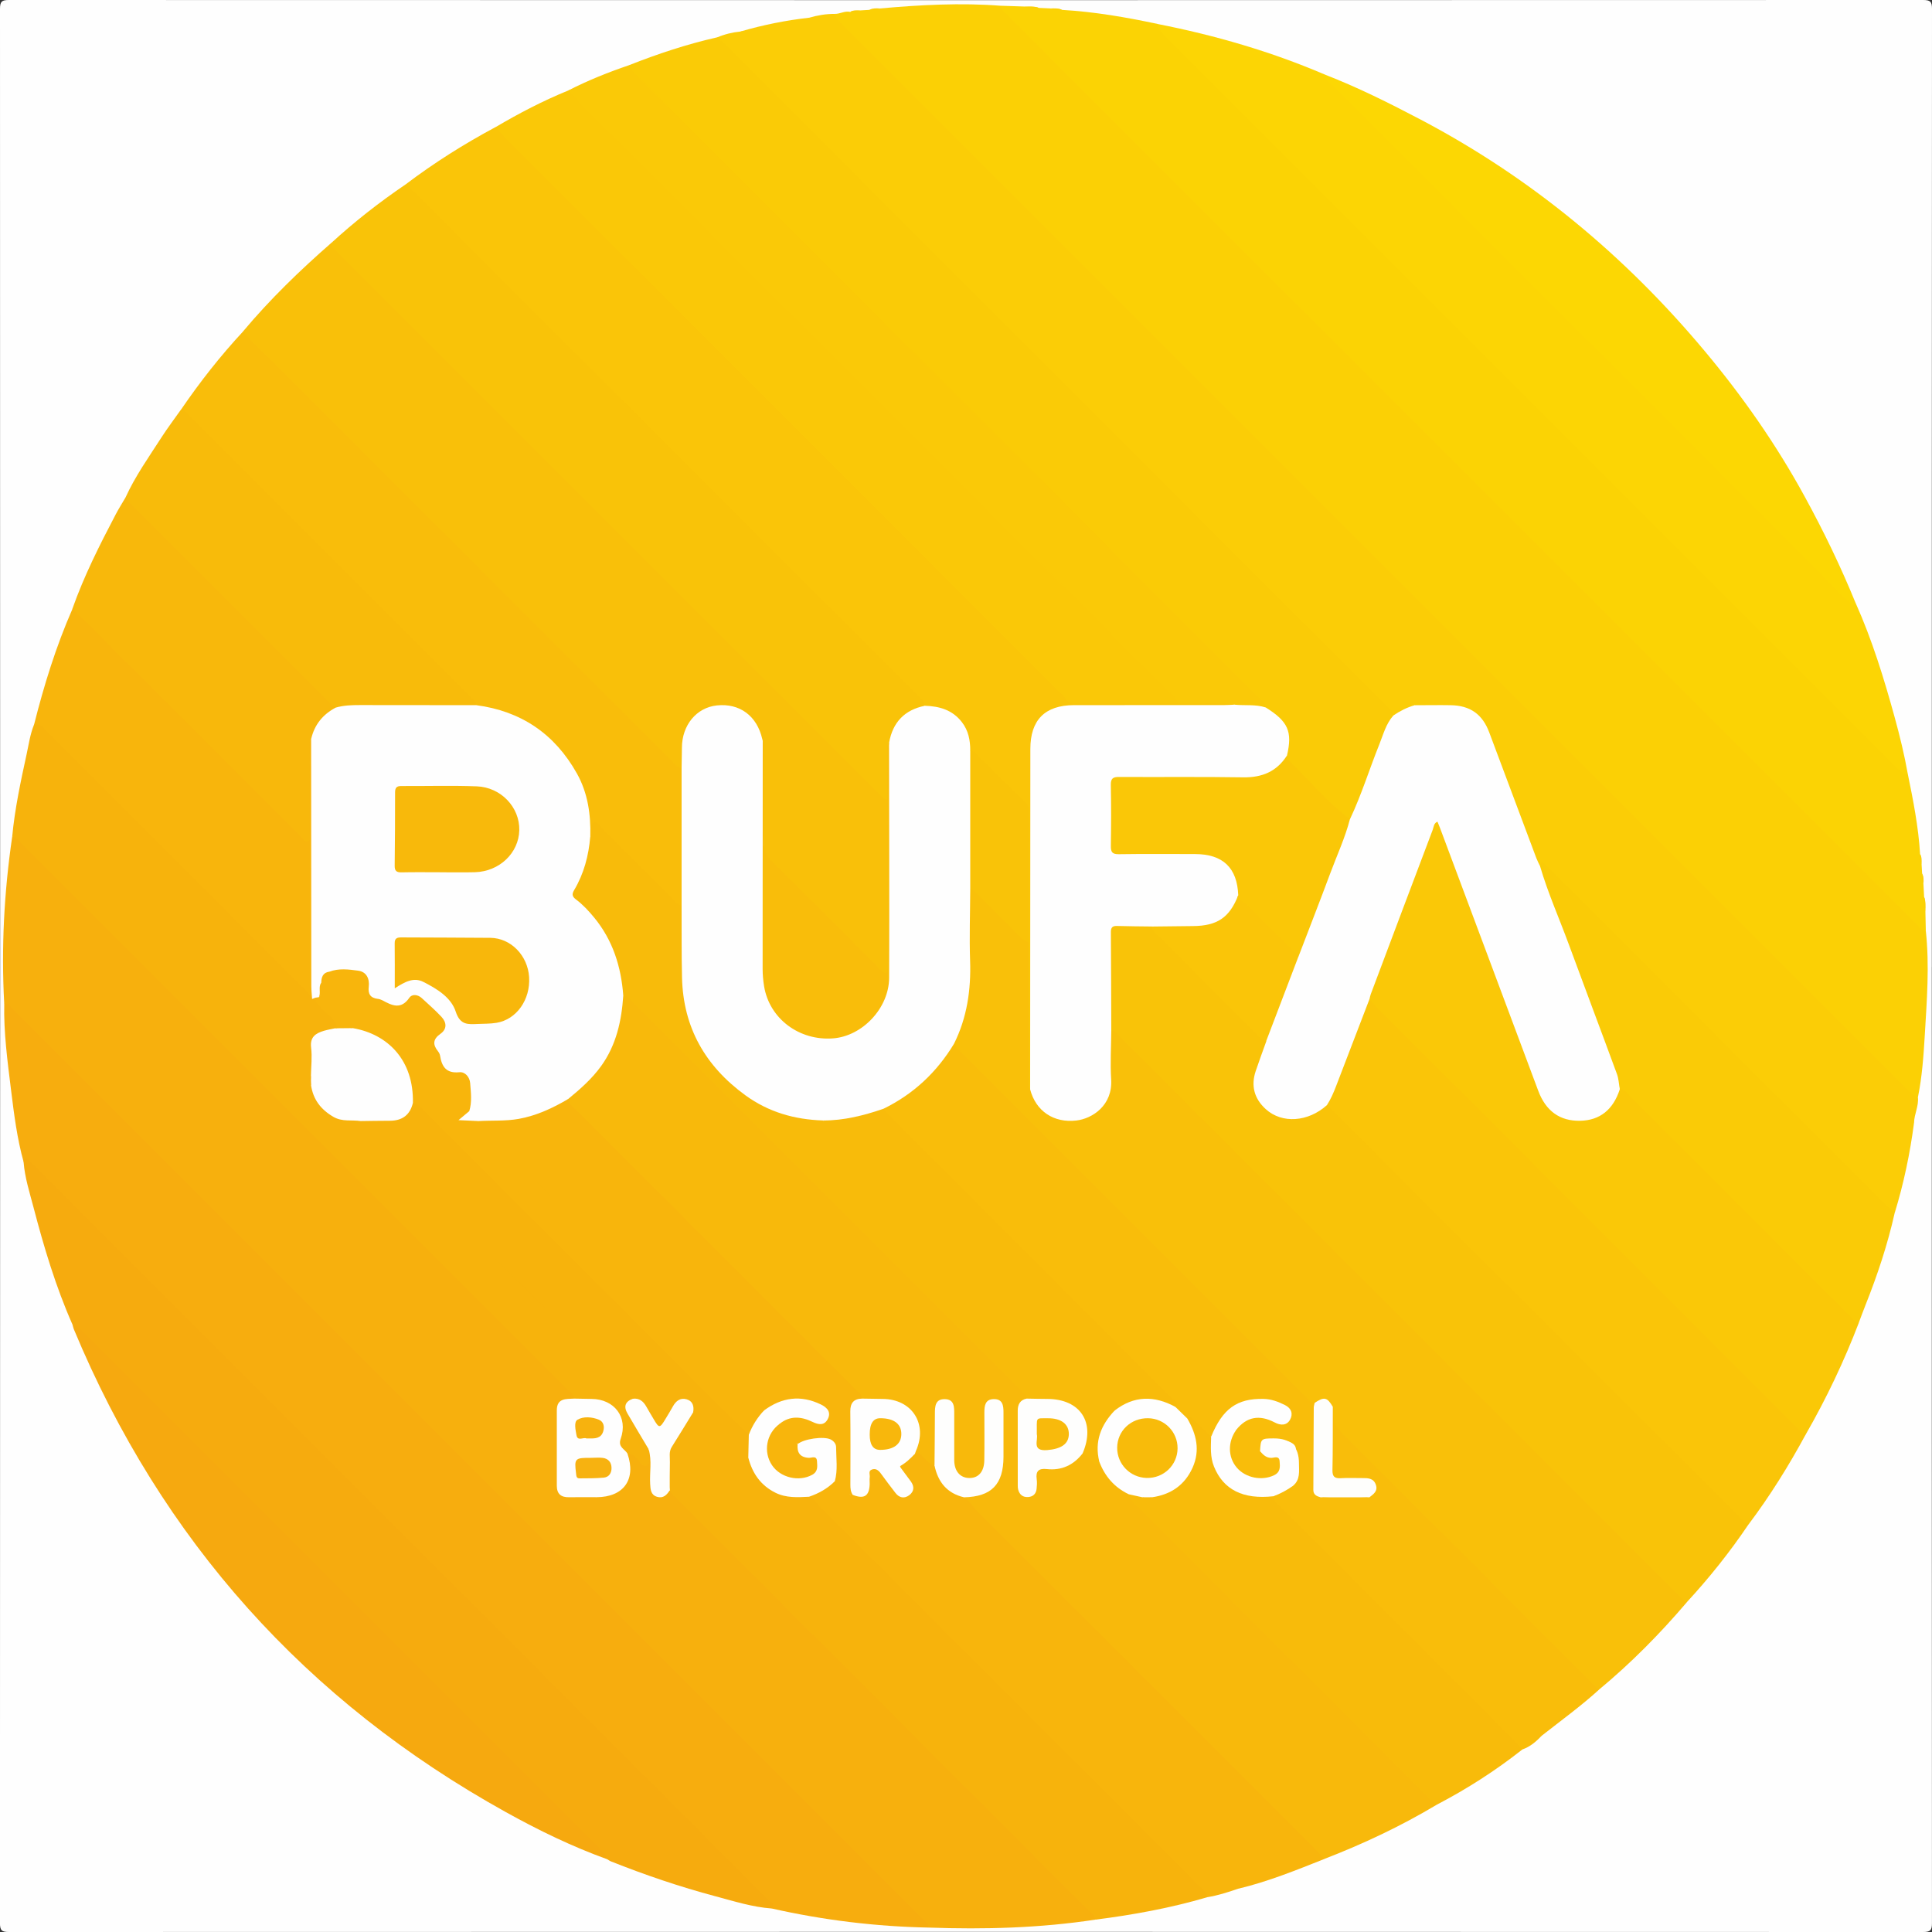
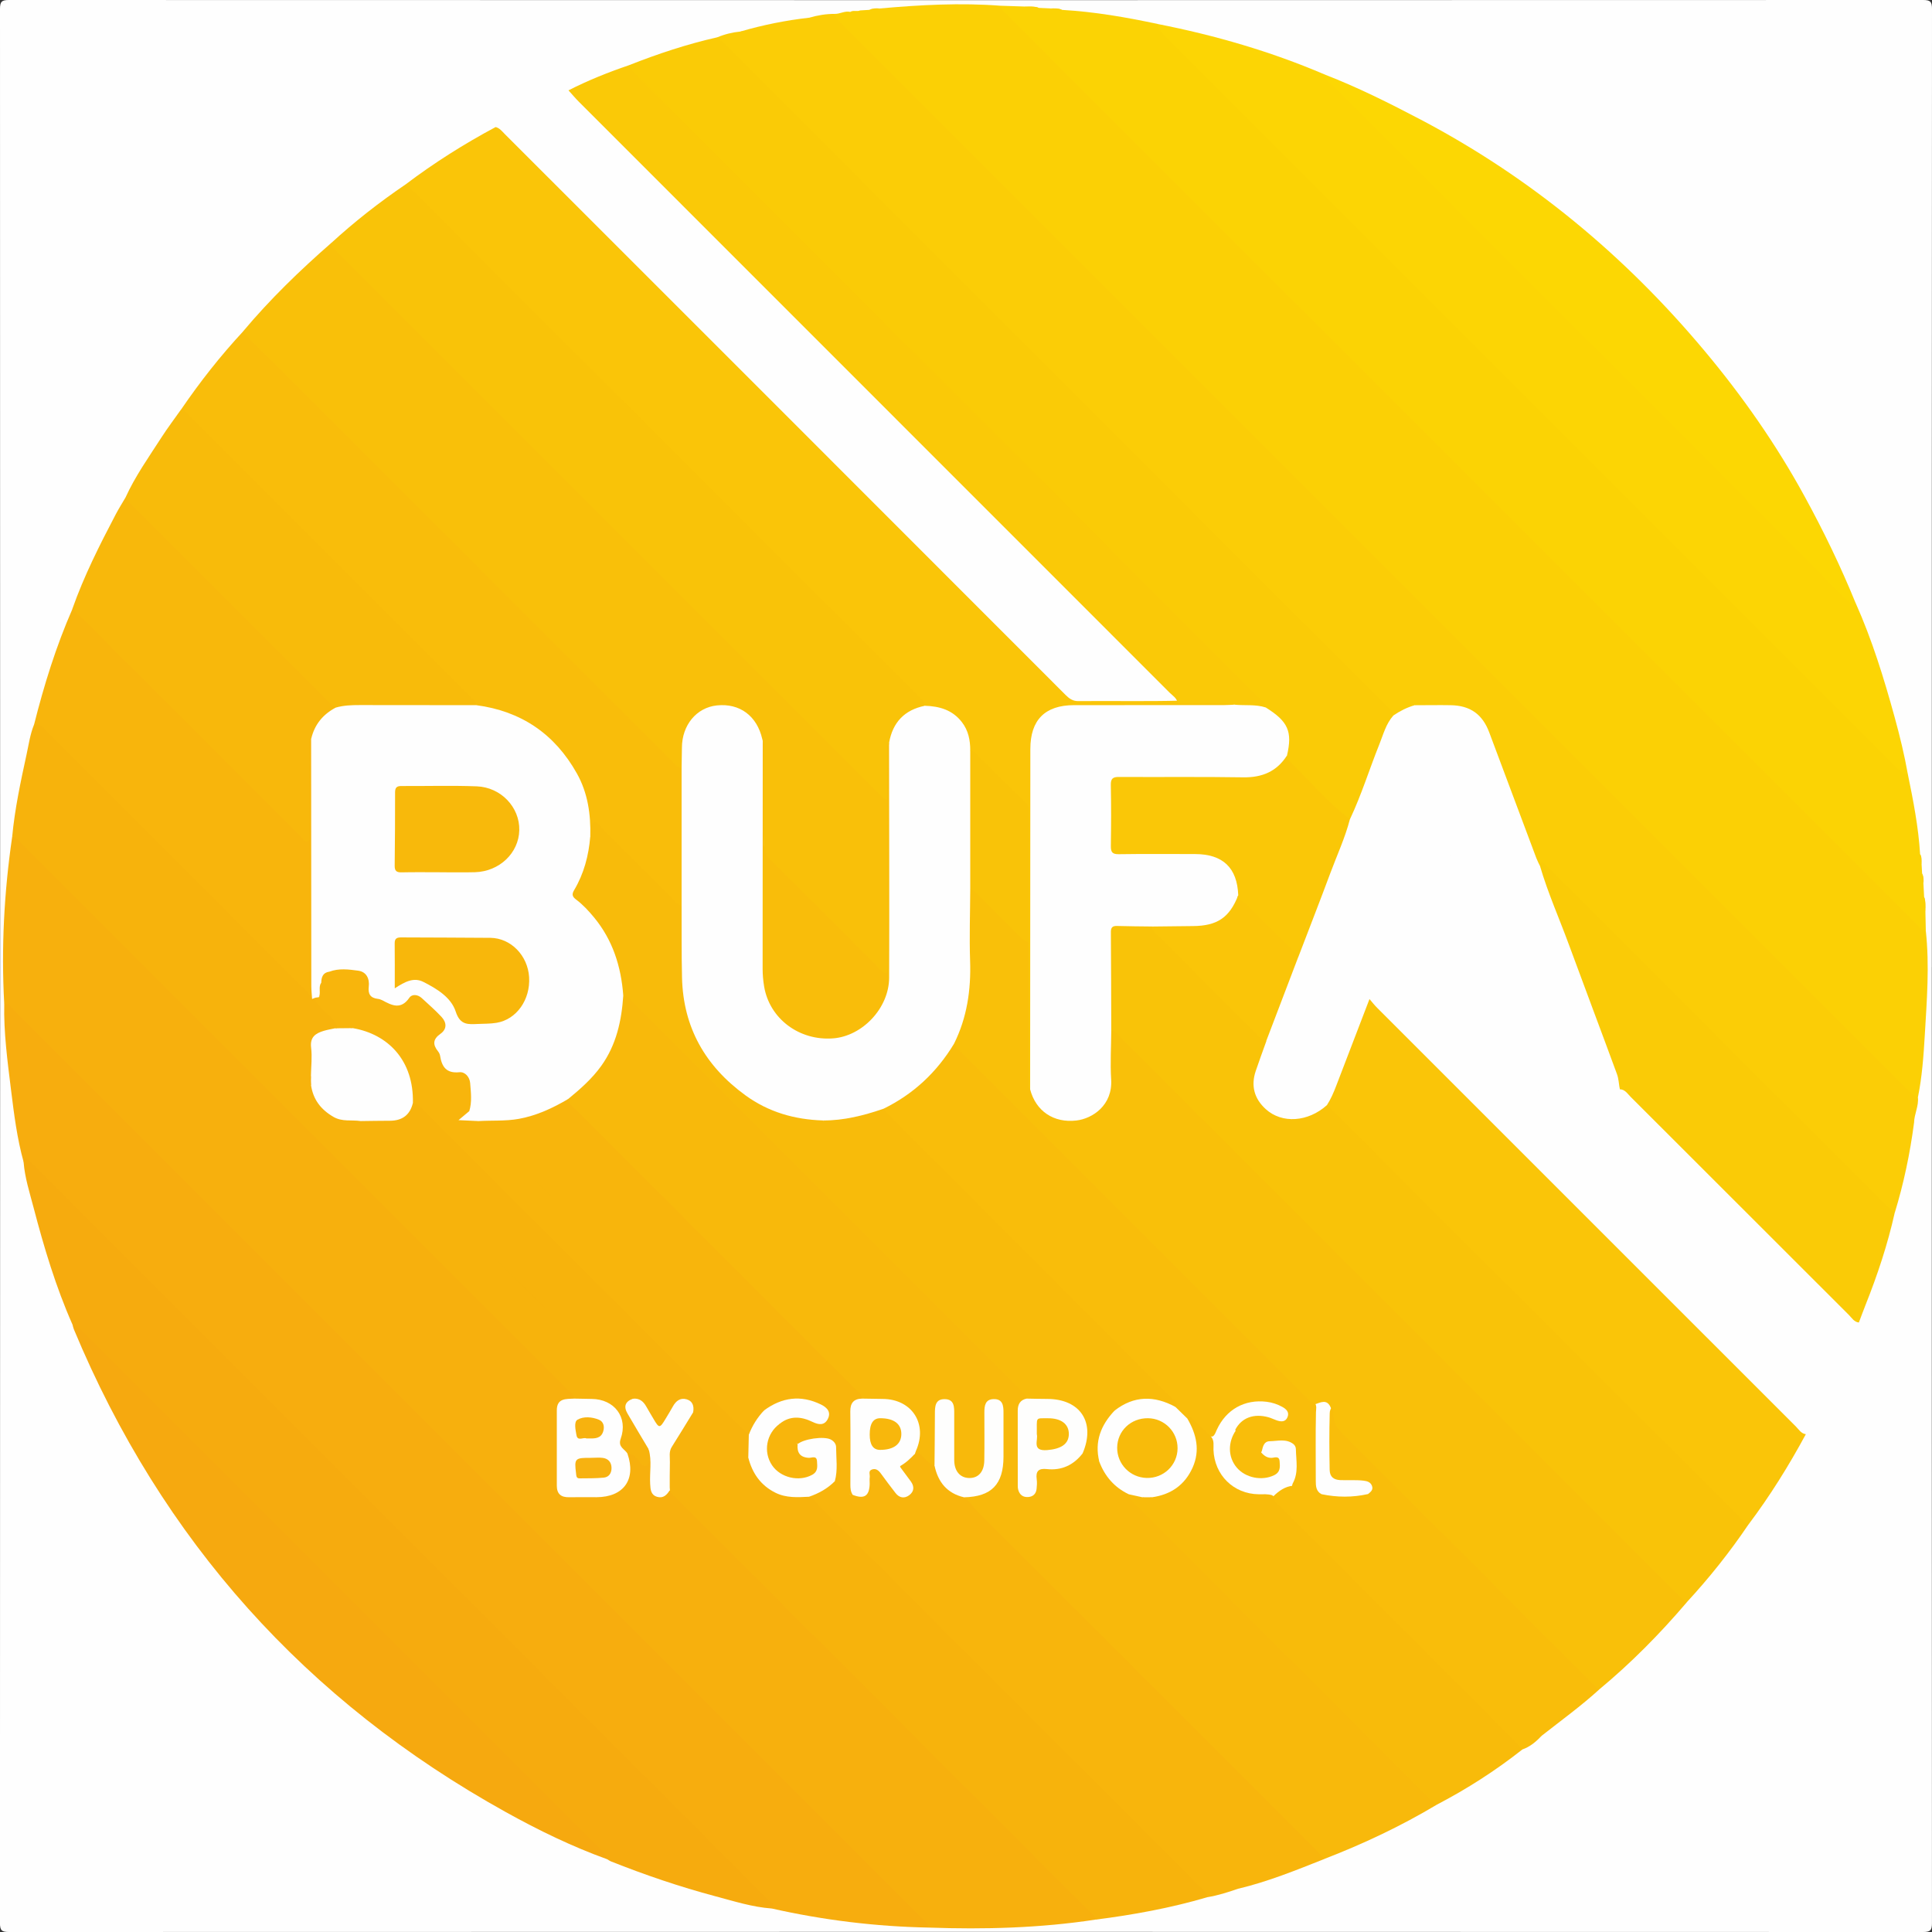
<svg xmlns="http://www.w3.org/2000/svg" id="a" data-name="Capa 1" viewBox="0 0 546.72 546.72">
  <rect x="0" y="0" width="546.72" height="546.72" fill="#333333" stroke="none" />
  <g id="b" data-name="Fondo">
    <g>
      <path d="m546.66,273.64c0,90.18,0,180.36.05,270.53,0,2.08-.47,2.55-2.55,2.55-180.54-.06-361.08-.06-541.62,0-2.08,0-2.55-.47-2.55-2.55C.06,363.63.06,183.09,0,2.55,0,.47.47,0,2.55,0c180.54.06,361.08.06,541.62,0,2.08,0,2.55.47,2.55,2.55-.06,90.36-.05,180.73-.05,271.09Z" fill="#fefefe" stroke-width="0" />
      <path d="m544.97,263.38c1.07,9.86.29,19.71-.29,29.54-.35,5.88-.76,11.77-1.94,17.57-1.18.42-1.91-.38-2.68-1.01-.78-.65-1.46-1.41-2.18-2.13C438.29,207.77,338.7,108.19,239.14,8.58c-1.29-1.29-3.29-2.27-2.93-4.65,1.5.04,2.86-.93,4.4-.56.86-.57,1.9,0,2.78-.42.88-.05,1.77-.11,2.65-.16.92-.48,1.96.01,2.89-.39,11.45-1.02,22.91-1.66,34.4-.76,1.11,1.11,2.23,2.21,3.33,3.32,85.47,85.47,170.94,170.95,256.42,256.41.65.65,1.27,1.34,1.88,2.03Z" fill="#fbd005" stroke-width="0" />
      <path d="m1.19,283.89c-.86-15.78-.02-31.49,2.26-47.12.65-.57,1.21-.18,1.74.19.69.47,1.24,1.1,1.83,1.69,51.13,51.13,102.26,102.25,153.38,153.38.65.65,1.36,1.26,1.87,2.04.55.83.9,1.68-.31,2.31-3.3,1.03-3.65,1.44-3.67,4.84-.03,5.9-.06,11.8.01,17.7.04,3.29.64,3.83,3.93,3.88,2.49.03,4.98.07,7.47-.01,5.69-.19,8.66-3.95,7.64-9.59-.08-.45-.17-.91-.13-1.37.81-1.43,1.77-.75,2.72-.19.92.54,1.39,1.69,2.57,1.91.85-1-.17-2.68,1.31-3.38,1.23.65.99,1.86,1.03,2.9.08,2.01,0,4.02.04,6.03.08,3.52.89,4.04,4.15,2.71,1.34-.22,1.98.84,2.73,1.59,38.9,38.88,77.79,77.76,116.65,116.68.82.82,2.3,1.48,1.54,3.15-15.63,2.37-31.35,2.8-47.12,2.24-1.13-.81-2.05-1.86-3.03-2.84C174.22,457.06,88.65,371.48,3.07,285.92c-.65-.65-1.27-1.34-1.89-2.03Z" fill="#f7b00d" stroke-width="0" />
      <path d="m406.56,510.71c-10.13,6.06-20.78,11.07-31.77,15.33-1.19-.39-2.01-1.27-2.87-2.12-31.94-31.94-63.88-63.88-95.82-95.82-1.05-1.05-1.99-2.18-2.91-3.34-.53-.66-.81-1.29.28-1.7.71-.25,1.46-.23,2.19-.36,4.1-.71,7.22-4.04,7.37-8.17.18-4.89.09-9.79.03-14.68-.01-1.17.03-2.68-1.62-2.73-1.65-.05-2.1,1.39-2.17,2.71-.27,4.61.05,9.23-.16,13.84-.17,3.73-2.73,5.76-6.04,4.97-2.11-.51-3.62-2.47-3.76-5.23-.18-3.6-.04-7.2-.07-10.8,0-1.02.06-2.04-.08-3.04-.16-1.2-.33-2.6-1.96-2.51-1.53.09-1.79,1.41-1.85,2.66-.12,2.68,0,5.35-.06,8.03-.05,2.12.24,4.25-.27,6.34-.83,1.56-1.88.67-2.65.06-1.26-.98-2.51-1.98-3.7-3.05-.2-.86.2-1.61.45-2.39,1.93-5.93-1.95-11.6-8.24-12.07-2.18-.16-4.4.25-6.56-.33-1.54-1.18-2.71-2.74-4.08-4.11-25.8-25.76-51.58-51.55-77.34-77.35-1.13-1.13-2.74-2.05-2.42-4.08,1.86-2.79,4.86-4.4,7-6.96,4.27-5.11,6.91-10.79,7.67-17.4.18-1.54.35-3.11.9-4.59.91-.96,1.67-.29,2.41.26.67.5,1.22,1.13,1.81,1.71,36.04,36.04,72.09,72.07,108.09,108.15,1.16,1.16,3.41,2.08,2.04,4.5-1.29,1.2-1.83,2.69-1.83,4.45,0,5.88-.01,11.77.01,17.65,0,.46.02.92.11,1.37.24,1.22.62,2.51,2.08,2.52,1.65.02,1.65-1.42,1.76-2.61.07-.73.05-1.47.09-2.2.1-1.68,1.02-2.63,2.65-2.51,4.13.31,7.53-1.24,10.55-3.88,1.27-.51,2.09.29,2.89,1.05.75.72,1.48,1.39,2.64,1.15.18.06.4.13.46.29,1.57,3.94,4.56,6.61,7.98,8.9.88,1.54,2.1,2.79,3.34,4.04,27.03,27.01,54.05,54.03,81.06,81.07.9.9,2.04,1.62,2.4,2.96Z" fill="#f8b90b" stroke-width="0" />
      <path d="m544.97,263.38c-1.28-.04-1.88-1.09-2.64-1.85C456.65,175.86,370.97,90.19,285.31,4.5c-.82-.82-1.98-1.46-1.97-2.87,2.23.07,4.46.15,6.69.22,1.28.43,2.67-.18,3.94.38,1.09.05,2.17.1,3.26.15,1.07.46,2.28-.18,3.33.42,9.16.52,18.17,2.09,27.13,4,1.45,1.8,3.08,3.43,4.71,5.06,67.61,67.6,135.21,135.2,202.81,202.81,1.5,1.5,3.02,2.98,4.66,4.34,1.54,7.51,3.02,15.02,3.48,22.69.57.86,0,1.9.42,2.78.05.9.1,1.8.15,2.7.51.89.02,1.92.37,2.83.07,1.26.13,2.52.2,3.78.53,1.29-.02,2.68.36,3.98.04,1.86.08,3.72.12,5.58Z" fill="#fbd304" stroke-width="0" />
      <path d="m1.19,283.89c1.18.02,1.75.96,2.45,1.66,85.84,85.82,171.67,171.65,257.49,257.49.7.7,1.65,1.26,1.7,2.43-15-.29-29.81-2.1-44.44-5.4-.45-1.28-1.5-2.08-2.4-2.99-68.71-68.73-137.44-137.45-206.16-206.16-.89-.89-1.65-2.06-3.14-2.06-1.85-6.65-2.71-13.49-3.55-20.3-1.01-8.18-2.12-16.38-1.94-24.66Z" fill="#f7ad0e" stroke-width="0" />
      <path d="m477.25,453.51c-7.54,8.84-15.68,17.08-24.62,24.51-1.73.34-2.42-1.12-3.34-2.04-14.57-14.51-29.09-29.07-43.64-43.6-9.07-9.06-18.06-18.19-27.25-27.13-1.02-.99-1.5-2.02-1.49-3.4,0-1.19.14-2.4-.34-3.55-1.08-2.53-2.88-1.41-4.55-.88-1.94,0-2.85-1.57-3.99-2.71-30.12-30.08-60.21-60.18-90.31-90.28-2.15-2.15-4.32-4.3-6.46-6.47-.91-.92-1.87-1.84-1.66-3.33,3.78-8.28,4.35-17.02,4.1-25.95-.15-5.42-.38-10.86.22-16.28,1.3-2.02,2.39-.51,3.28.34,3.66,3.49,7.23,7.07,10.73,10.71,1.31,1.36,3.29,2.14,3.83,4.21.26,11.96.04,23.92.13,35.87,0,1.37-.15,2.76.25,4.11,1.02,4.46,3.77,7.38,8.16,8.44,4.23,1.02,8-.04,11.05-3.34,1.74-1.89,2.24-4.13,2.3-6.6.11-4.68-.36-9.38.28-14.05.68-1.18,1.53-.74,2.32-.18.91.64,1.64,1.49,2.42,2.27,52.03,52.03,104.06,104.06,156.08,156.1.96.96,2.17,1.76,2.5,3.23Z" fill="#f9c009" stroke-width="0" />
      <path d="m68.8,93.76c7.59-9.05,16.05-17.24,24.93-25,1.37.97,2.37,2.31,3.54,3.48,50.09,50.07,100.17,100.14,150.23,150.24,1.42,1.42,3.18,2.53,4.23,4.34.26.91.21,1.83.21,2.75,0,14.12.02,28.25-.02,42.37,0,1.32.52,3.09-1.04,3.72-1.52.62-2.46-.94-3.4-1.88-10.16-10.07-20.18-20.29-30.42-30.28-1.35-1.32-1.56-2.83-1.55-4.53,0-8.49.01-16.99,0-25.48,0-1.2.11-2.4-.28-3.57-1.93-6.91-5.4-9.81-11.51-9.58-5.42.21-9.68,4.42-9.99,9.85-.13,2.28.31,4.59-.35,6.84-.8,1.09-1.61.51-2.37-.03-.82-.6-1.49-1.37-2.21-2.09-39.22-39.22-78.45-78.44-117.65-117.68-.98-.98-2.5-1.71-2.33-3.5Z" fill="#f9c009" stroke-width="0" />
      <path d="m209.57,8.91c6.36-1.86,12.84-3.16,19.43-3.9,1.31.9,2.24,2.18,3.34,3.29,102.48,102.45,204.94,204.93,307.42,307.38.65.65,1.27,1.34,1.88,2.03-1.13,8.67-2.92,17.2-5.48,25.56-1.88-.15-2.81-1.66-3.96-2.81-31.04-31.01-62.06-62.04-93.09-93.06-1.09-1.09-2.03-2.46-3.87-2.29-2.67-4.57-4-9.69-5.88-14.57-2.92-7.57-5.57-15.25-8.55-22.8-2.07-5.25-5.19-7.29-10.78-7.4-3.13-.06-6.27.35-9.38-.29-3.98-4.97-8.72-9.23-13.21-13.73-57.51-57.54-115.05-115.07-172.57-172.6-1.69-1.69-3.4-3.37-5.31-4.82Z" fill="#fbcd06" stroke-width="0" />
      <path d="m178.02,18.44c8.12-3.2,16.38-5.95,24.9-7.87,1.7-.25,2.38,1.2,3.3,2.11,17.07,17.02,34.11,34.07,51.15,51.12,44.87,44.87,89.73,89.73,134.58,134.61,1.19,1.19,2.9,2.15,2.63,4.28-4.1,7.97-6.59,16.58-9.94,24.85-.62,1.53-.97,3.19-2.37,4.29-1.62.38-2.61-.74-3.56-1.66-4.64-4.47-9.16-9.06-13.69-13.64-.72-.73-1.31-1.55-1.36-2.64,1.69-6-.96-10.12-5.79-13.28-.78-1.62-2.13-2.77-3.36-4.01-57.9-57.9-115.8-115.8-173.68-173.73-1.24-1.24-3.1-2.2-2.81-4.45Z" fill="#facb06" stroke-width="0" />
      <path d="m291.51,308.28c-.69-.9-.39-1.95-.4-2.94-.03-12.88-.04-25.77-.05-38.65-.89-1.31-.75-2.81-.75-4.28,0-10.22-.05-20.43.03-30.65.02-2.28-.59-4-2.29-5.6-4.63-4.35-8.95-9.01-13.57-13.36-.52-.59-.59-1.32-.71-2.05-.97-5.98-3.53-8.73-9.39-10.12-.81-.19-1.64-.27-2.41-.6-1.62-1.37-2.95-3.03-4.45-4.53-46.67-46.64-93.32-93.29-139.96-139.96-1.02-1.02-2.34-1.84-2.75-3.38,8.05-6.09,16.55-11.45,25.45-16.21,1.14.3,1.82,1.22,2.6,2,52.89,52.9,105.81,105.77,158.67,158.7,1.03,1.03,2.03,1.76,3.57,1.75,9.7-.1,19.39.13,29.09-.14,4.04-.09,8.08-.12,12.11,0,1.1.03,2.7-.44,2.98,1.47-1.29,1.01-2.82.76-4.27.76-13.02.02-26.05.01-39.07.01-1.11,0-2.22-.03-3.32.03-6.15.31-10.06,4.35-10.07,10.51-.02,30.76,0,61.51-.04,92.27,0,1.69.51,3.55-1.01,4.96Z" fill="#fac508" stroke-width="0" />
      <path d="m477.25,453.51c-.81-.75-1.65-1.47-2.43-2.26-52.44-52.44-104.88-104.88-157.34-157.3-.89-.89-1.55-2.13-3.01-2.29-1.06-.89-.96-2.14-.96-3.32-.04-7.54-.06-15.09,0-22.63.03-3.57.68-4.22,4.18-4.3,2.39-.05,4.78-.17,7.16.14.64.13,1.2.42,1.66.9,10.47,10.92,21.35,21.44,32,32.18.39,2.64-1.14,4.79-1.99,7.07-1.61,4.3-1.34,8.15,1.97,11.48,2.91,2.93,8.18,3.59,12.42,1.75,1.45-.63,2.65-1.66,4.07-2.32,1.07-.33,1.73.37,2.42.98.69.61,1.32,1.29,1.97,1.94,37.65,37.65,75.3,75.3,112.94,112.96.9.9,2,1.67,2.44,2.96-5.27,7.81-11.13,15.14-17.52,22.06Z" fill="#f9c308" stroke-width="0" />
      <path d="m6.68,328.86c.12-.73.35-1.37,1.22-.72.59.44,1.08,1,1.6,1.52,69.22,69.22,138.45,138.44,207.63,207.7.66.66,2.43,1.09,1.25,2.71-5.47-.39-10.69-2.07-15.93-3.46-10.07-2.68-19.94-6.04-29.62-9.89-.33-.13-.62-.36-.93-.55-1.58-1.28-2.91-2.83-4.34-4.26-48.59-48.54-97.1-97.15-145.72-145.67-.46-.45-.92-.9-1.33-1.41-4.73-10.7-8.07-21.86-11.02-33.15-1.11-4.23-2.47-8.42-2.81-12.82Z" fill="#f6ab0e" stroke-width="0" />
      <path d="m539.87,219.03c-1.31.17-2-.76-2.78-1.54-69.3-69.3-138.59-138.59-207.89-207.89-.78-.78-1.69-1.49-1.51-2.79,16.19,3.19,31.95,7.76,47.14,14.26,1.08,1.53,2.63,2.56,3.93,3.86,47.59,47.63,95.19,95.23,142.82,142.81,1.07,1.07,1.82,2.59,3.53,2.9,4.66,10.42,8.01,21.3,11.03,32.28,1.46,5.31,2.77,10.67,3.73,16.1Z" fill="#fcd504" stroke-width="0" />
      <path d="m114.8,52.16c.76.67,1.56,1.29,2.27,2,47.5,47.49,94.99,94.98,142.47,142.49.88.88,2.15,1.55,2.17,3.07-.23.56-.69.85-1.23,1.01-5.09,1.52-7.46,5.26-8.37,10.2-.37,4-.05,7.99-.17,11.99-.04,1.15.22,2.4-.8,3.32-1.17-.02-1.74-.96-2.44-1.66-51.12-51.11-102.24-102.23-153.35-153.35-.7-.7-1.62-1.29-1.62-2.46,6.61-6.06,13.66-11.57,21.07-16.6Z" fill="#f9c308" stroke-width="0" />
      <path d="m377.17,398.09c.09.16.29.34.27.47-.91,4.53,2.22,6.92,4.93,9.62,22.54,22.49,45.03,45.01,67.55,67.51.84.84,1.55,1.85,2.71,2.33-5.19,4.74-10.88,8.85-16.39,13.19-1.35.21-1.97-.86-2.71-1.61-22.03-22-44.04-44.01-66.03-66.03-1.01-1.01-2.39-1.93-1.7-3.75,1.74-3.11.97-6.46.91-9.74,0-.55-.28-1.11-.72-1.45-2.05-1.57-4.42-.83-6.67-.79-1.65.03-1.92,1.47-2.24,2.74-.32.85-.98,1.25-1.67.63-2.2-1.97-4.83-3.58-5.86-6.6,1.76-3.4,5.22-4.7,9.4-3.55.8.22,1.54.61,2.33.88,1.23.42,2.47.51,3.06-.91.58-1.4-.33-2.27-1.45-2.89-1.38-.77-2.87-1.26-4.44-1.46-6.23-.77-11.48,2.17-14.12,7.92-.31.67-.49,1.4-1.12,1.87-1.73.35-2.53-1.05-3.6-1.93-1.23-1-2.02-2.58-3.8-2.86-1.28-1-2.69-1.88-3.43-3.43-.21-1.64-1.56-2.46-2.58-3.47-25.69-25.72-51.39-51.41-77.08-77.12-1.15-1.15-2.59-2.15-2.84-3.96.38-1.23,1.55-1.5,2.5-2.02,6.34-3.52,11.56-8.23,15.46-14.36.53-.83.85-1.91,2.12-1.94.58.71,1.11,1.46,1.76,2.11,32.55,32.57,65.11,65.13,97.68,97.68.76.76,1.36,1.81,2.65,1.83.65.82.36,1.76.34,2.66-.14,6.45-.04,12.9-.05,19.35,0,1.49.05,3,1.63,3.82,4.39.92,8.78.95,13.16-.04.72-.59,1.52-1.16,1.13-2.27-.39-1.12-1.39-1.4-2.42-1.52-2.19-.26-4.4-.06-6.6-.16-1.86-.09-2.93-.95-2.97-2.87-.11-5.32-.13-10.64.01-15.96.02-.73.16-1.47.89-1.91Z" fill="#f9bd0a" stroke-width="0" />
-       <path d="m526.04,374.25c-4.18,10.92-9.19,21.45-15.01,31.6-.53.47-1.03.22-1.5-.08-.7-.46-1.26-1.08-1.85-1.66-39.43-39.43-78.87-78.86-118.29-118.3-.96-.96-2.15-1.8-2.3-3.35,1.37-5.97,4.04-11.48,6.09-17.21,3.53-9.82,7.39-19.52,11.03-29.3.5-1.34.7-3.42,2.3-3.49,1.75-.08,1.8,2.06,2.29,3.37,8.95,24.17,18.12,48.26,27.11,72.41,2.6,6.97,8.89,9.89,15.52,7.28,2.55-1,4.31-2.78,5.47-5.21.35-.74.45-1.62,1.15-2.17,1.68-.71,2.57.56,3.52,1.5,4.08,4.01,8.1,8.07,12.14,12.12,16.83,16.82,33.65,33.65,50.48,50.47.65.65,1.3,1.31,1.84,2.06Z" fill="#fac807" stroke-width="0" />
-       <path d="m333.23,199.04c-9.51.01-19.02,0-28.53.05-1.27,0-2.3-.13-3.07-1.33-.54-.84-1.39-1.47-2.11-2.19-52.3-52.31-104.61-104.61-156.91-156.92-.84-.84-1.57-1.79-2.35-2.69,6.64-3.92,13.46-7.47,20.61-10.38.83-.28,1.13.44,1.55.86,56.13,56.27,112.4,112.41,168.55,168.67,1.04,1.05,3.03,1.76,2.27,3.94Z" fill="#fac807" stroke-width="0" />
+       <path d="m526.04,374.25Z" fill="#fac807" stroke-width="0" />
      <path d="m387.52,282.69c.72.83,1.39,1.71,2.17,2.49,39.5,39.52,79.02,79.03,118.54,118.53.82.82,1.45,1.97,2.79,2.14-4.82,8.92-10.16,17.49-16.26,25.6-1.16-.47-1.87-1.48-2.71-2.32-38.06-38.04-76.11-76.09-114.16-114.14-.78-.78-1.62-1.51-2.42-2.26-.46-1.74.92-2.89,1.44-4.29,2.7-7.34,5.46-14.67,8.25-21.98.52-1.37.54-3.16,2.36-3.76Z" fill="#fac508" stroke-width="0" />
      <path d="m68.8,93.76c.67.76,1.3,1.55,2.01,2.26,39.74,39.76,79.49,79.51,119.26,119.25.82.82,1.45,1.97,2.81,2.09.83.63.93,1.58.93,2.49-.01,11.74.29,23.49-.14,35.22-.38,1.45-1.24,1.72-2.45.93-.85-.55-1.52-1.33-2.24-2.04-6.71-6.69-13.38-13.41-20.03-20-1.67.31.09,3.09-2.25,2.69-.6-.91-.47-1.95-.49-2.95-.24-14.99-11.51-28.97-26.12-32.42-1.7-.4-3.45-.58-5.08-1.25-27.58-27.74-55.3-55.36-82.97-83.01-.33-.33-.62-.69-.82-1.1,5.33-7.81,11.16-15.23,17.6-22.16Z" fill="#f9bd0a" stroke-width="0" />
      <path d="m309.94,543.22c-.14-1.36-1.29-1.98-2.11-2.8-38.65-38.68-77.31-77.33-115.97-116-.84-.84-1.84-1.56-2.33-2.71-.86-4.99-1.77-10.01,1.15-14.66,1.6-2.55,2.66-5.48,5.07-7.49,1.44-.38,2.21.68,3.05,1.49,2.45,2.38,4.88,4.78,7.24,7.25,1.74,1.81,3.53,3.47,6.03,4.16.58.62.82,1.43,1.14,2.19,2.32,5.51,6.42,8.34,12.46,8.24,1.01-.02,2.02-.04,3.03.06.99.08,1.65.68,2.32,1.35,36.03,36.29,72.31,72.35,108.4,108.57,1.06,1.07,2.98,1.86,2.18,4.02-10.37,3.05-20.96,4.98-31.67,6.34Z" fill="#f7b30c" stroke-width="0" />
      <path d="m162.48,395.78c-.05-1.16-1-1.72-1.7-2.42-51.63-51.64-103.26-103.28-154.9-154.9-.7-.7-1.26-1.65-2.43-1.69.74-7.9,2.41-15.64,4.09-23.38.6-2.77.99-5.6,2.06-8.25.86-1.35,1.76-.48,2.55.02,1.01.65,1.79,1.6,2.64,2.45,23.19,23.19,46.39,46.38,69.57,69.59,1.43,1.43,3.16,2.58,4.12,4.44.4.27.91.38,1.21.8,1.08,2.05,2.94,3.42,4.45,5.09.82.91,2.01,1.69,1.4,3.24-.24.36-.57.63-.97.81q-5.62,1.81-5.63,7.81c0,1.55.1,3.11-.19,4.64-.32,1.06-.5,2.12-.07,3.19,1.47,6.08,4.88,8.94,11,9.21.74.03,1.48.03,2.16.35,4.74,4.89,9.61,9.66,14.43,14.48,20.27,20.28,40.55,40.54,60.8,60.84,1.04,1.04,2.69,1.85,2.21,3.82-1.84,1.55-1.66,3.21-.41,5.07,1.38,2.05,2.57,4.23,3.84,6.35.51.85,1.14,1.69.86,2.8-.28,1.59.77,3.95-.58,4.62-1.25.62-2.25-1.71-3.43-2.66-.62-.5-1.24-.77-2.01-.72-2.27-.66-2.96-2.13-2.49-4.42,1.33-6.57-1.71-10.24-8.43-10.37-1.42-.03-2.98.45-4.17-.82Z" fill="#f7b30c" stroke-width="0" />
      <path d="m333.23,199.04c-.11-1.48-1.37-2.14-2.25-3.03-55.71-55.74-111.43-111.46-167.14-167.18-1.04-1.04-1.98-2.17-2.97-3.26,5.53-2.83,11.29-5.13,17.17-7.13.57,1.41,1.65,2.42,2.7,3.46,58.42,58.41,116.83,116.82,175.23,175.25.88.88,2.15,1.54,2.21,3.04-3.03.61-6.03.88-8.87-.79-5.34-.78-10.72-.1-16.08-.37Z" fill="#fac907" stroke-width="0" />
      <path d="m258.91,411.39c1.13-.67,1.67.24,2.27.88.96,1,1.96,1.94,3.27,2.46.73.37.97,1.08,1.23,1.77,1.09,2.91,2.94,5.06,5.93,6.15.52.19,1,.49,1.19,1.07,1.7,1.02,2.6,2.81,3.96,4.17,31.95,31.89,63.86,63.81,95.78,95.73.78.78,1.5,1.62,2.25,2.43-8,3.17-15.97,6.42-24.37,8.42-1.34-1.77-2.89-3.35-4.46-4.92-34.3-34.29-68.6-68.58-102.86-102.9-1.04-1.04-2.68-1.8-2.47-3.72.23-.15.48-.24.75-.27,3.53.16,3.93-.23,4.13-3.8.07-1.24-.33-2.8,1.23-3.37,1.72-.62,2.72.68,3.66,1.84,1.1,1.36,2.08,2.82,3.19,4.18.82,1,1.85,1.76,3.1.94,1.33-.88.78-2.08.16-3.18-.18-.32-.41-.61-.62-.92-2.6-3.71-2-5.27,2.69-6.97Z" fill="#f8b50c" stroke-width="0" />
      <path d="m526.04,374.25c-1.36-.13-1.98-1.28-2.8-2.1-20.61-20.58-41.2-41.18-61.8-61.76-.89-.88-1.58-2.11-3.08-2.15-2.85-8.06-5.91-16.05-8.91-24.06-4.3-11.47-8.6-22.93-12.88-34.4-.55-1.48-1.7-2.94-.79-4.69.11-.8.43-1.3,1.23-.64.64.52,1.21,1.14,1.79,1.73,31.11,31.11,62.22,62.22,93.34,93.33,1.3,1.3,2.67,2.52,4.01,3.77-1.99,8.9-4.86,17.52-8.23,25.98-.66,1.65-1.26,3.33-1.9,5Z" fill="#facb06" stroke-width="0" />
      <path d="m336,401.42c1.02-1.06,1.44.13,1.95.59,1.63,1.48,3.19,3.03,4.78,4.56.94,1.11.62,2.45.66,3.71.27,7.14,5.69,12.48,12.78,12.57,1.28.02,2.58-.12,3.84.28,1.6,1.12,2.72,2.73,4.08,4.09,21.54,21.5,43.06,43.02,64.56,64.56.92.92,2.36,1.59,2.15,3.29-7.58,5.98-15.67,11.17-24.23,15.63-.77-.65-1.59-1.25-2.3-1.96-27.46-27.44-54.9-54.89-82.35-82.34-1.04-1.04-2.18-2.01-2.48-3.57,1.25-.48,2.44.11,3.65.24,1.02.36,2.05.39,3.08,0,6.12-1.32,10.27-4.65,11.6-11.05.55-2.67,0-5.1-1-7.52-.41-.99-1.23-1.89-.76-3.1Z" fill="#f8bb0a" stroke-width="0" />
      <path d="m20.52,374.82c1.26.43,2.2,1.3,3.12,2.22,48.66,48.68,97.33,97.34,146.01,146.01.92.92,1.78,1.87,2.26,3.11-9.99-3.59-19.51-8.23-28.77-13.37-56.57-31.39-97.37-76.9-122.25-136.65-.17-.42-.25-.87-.37-1.31Z" fill="#f6a90f" stroke-width="0" />
      <path d="m525.11,170.65c-.35.63-.81.7-1.33.22-.61-.57-1.2-1.15-1.78-1.74-48.33-48.33-96.67-96.66-144.98-145.01-.88-.88-2.16-1.54-2.19-3.05,9.4,3.64,18.4,8.15,27.3,12.83,31.12,16.39,57.67,38.44,80.21,65.37,10.75,12.84,20.32,26.53,28.35,41.24,5.35,9.78,10.21,19.81,14.42,30.15Z" fill="#fcd703" stroke-width="0" />
      <path d="m88.34,282.7c-.79-1.78-2.32-2.93-3.64-4.25-23.82-23.82-47.64-47.65-71.47-71.45-.97-.97-1.77-2.5-3.61-1.86,2.82-11.21,6.23-22.22,10.88-32.83,1.86.17,2.83,1.64,3.98,2.79,19.86,19.83,39.7,39.68,59.56,59.52.76.76,1.35,1.75,2.53,2.08.7-.93.37-1.97.38-2.94.03-7.02.01-14.03.02-21.05,0-1.01-.16-2.08.32-3,.72-1.38,1.19-.62,1.57.3.32,1.28.25,2.57.25,3.86,0,21.32,0,42.64,0,63.95,0,1.66.1,3.34-.76,4.86Z" fill="#f8b50c" stroke-width="0" />
      <path d="m51.21,115.92c1.15.08,1.7,1.04,2.4,1.73,26.5,26.48,52.99,52.97,79.47,79.47.7.7,1.64,1.26,1.68,2.43-1.18,1.24-2.73.93-4.17.94-9.39.04-18.79.02-28.18.01-2.12,0-4.24.04-6.34.29-1.53.11-2.59-.76-3.59-1.75-18.57-18.56-37.13-37.12-55.68-55.7-.67-.68-1.65-1.27-1.3-2.52,2.75-6.06,6.61-11.47,10.19-17.04,1.73-2.69,3.67-5.24,5.51-7.86Z" fill="#f8bb0a" stroke-width="0" />
      <path d="m35.51,140.82c.47.57.89,1.17,1.4,1.69,18.72,18.73,37.44,37.46,56.17,56.17.58.58,1.27,1.05,1.91,1.57.01.64-.43.99-.9,1.28-2.35,1.46-3.94,3.5-4.85,6.1-.21.6-.5,1.19-1.18,1.42-.71.9-.41,1.96-.41,2.94-.02,7.85,0,15.7-.03,23.55,0,.87.51,2.11-.47,2.52-.98.41-1.51-.82-2.12-1.43-20.2-20.16-40.37-40.35-60.56-60.52-1.3-1.3-2.66-2.53-4-3.79,3.28-9.3,7.71-18.07,12.28-26.77.85-1.62,1.83-3.16,2.75-4.74Z" fill="#f8b80b" stroke-width="0" />
      <path d="m541.64,317.71c-1.18-.02-1.74-.96-2.44-1.66C436.33,213.2,333.48,110.34,230.62,7.48c-.7-.7-1.63-1.29-1.62-2.47,2.36-.69,4.75-1.09,7.21-1.08.48,1.23,1.33,2.18,2.26,3.11,100.4,100.38,200.79,200.77,301.17,301.17.92.92,1.87,1.79,3.09,2.29.28,2.5-1.04,4.76-1.09,7.22Z" fill="#fbcd06" stroke-width="0" />
      <path d="m394.25,202.5c0-1.17-.88-1.78-1.59-2.48-62.68-62.68-125.35-125.36-188.04-188.03-.52-.52-1.12-.94-1.69-1.41,2.13-.9,4.35-1.44,6.65-1.66,1.66-.22,2.46,1.06,3.41,2.02,27.81,27.8,55.62,55.61,83.43,83.42,33.94,33.94,67.89,67.89,101.82,101.84.95.95,2.28,1.7,2.07,3.38-1.79,1.45-3.71,2.63-6.06,2.93Z" fill="#fbcd06" stroke-width="0" />
      <path d="m240.65,423.04c.73.82,1.42,1.69,2.2,2.46,35.18,35.19,70.36,70.37,105.53,105.56.95.95,2.26,1.73,2.03,3.4-2.88,1-5.78,1.93-8.8,2.42-.06-1.48-1.26-2.2-2.15-3.09-35.7-35.72-71.41-71.44-107.16-107.12-1.07-1.07-1.71-2.66-3.37-3.1-.03-.29.03-.65.27-.72,2.64-.73,4.5-2.77,6.83-4.01,2.26.6,3.59,2.23,4.61,4.2Z" fill="#f8b50c" stroke-width="0" />
      <path d="m430.79,495.08c-.74-.82-1.43-1.67-2.21-2.45-22.03-22.04-44.07-44.08-66.1-66.13-.89-.89-2.1-1.59-2.14-3.09,1.59-1.52,3.31-2.79,5.6-2.98.04.94.77,1.43,1.35,2.01,22.63,22.63,45.26,45.26,67.89,67.89.32.32.71.58,1.06.87-1.55,1.66-3.26,3.11-5.45,3.87Z" fill="#f9bd0a" stroke-width="0" />
      <path d="m544.85,257.8c-.78-1.27-.26-2.65-.36-3.98.48,1.29.46,2.64.36,3.98Z" fill="#fbd005" stroke-width="0" />
      <path d="m293.97,2.24c-1.31-.12-2.69.43-3.94-.38,1.33-.07,2.66-.13,3.94.38Z" fill="#fbd005" stroke-width="0" />
      <path d="m300.56,2.81c-1.11-.13-2.3.38-3.33-.42,1.13-.03,2.27-.12,3.33.42Z" fill="#fbd005" stroke-width="0" />
-       <path d="m243.39,2.94c-.83.75-1.85.33-2.78.42.87-.52,1.82-.47,2.78-.42Z" fill="#fbcd06" stroke-width="0" />
      <path d="m248.94,2.39c-.88.76-1.92.33-2.89.39.92-.48,1.9-.46,2.89-.39Z" fill="#fbcd06" stroke-width="0" />
      <path d="m543.77,244.5c-.75-.83-.33-1.85-.42-2.78.53.87.46,1.82.42,2.78Z" fill="#fbd005" stroke-width="0" />
      <path d="m544.29,250.04c-.7-.87-.3-1.88-.37-2.83.48.9.47,1.86.37,2.83Z" fill="#fbd005" stroke-width="0" />
      <path d="m162.48,395.78c1.65.03,3.29.08,4.94.09,6.45.05,10.38,5.22,8.23,11.26-.88,2.46,1.22,2.89,1.92,4.26,2.5,7.25-1.08,12.27-8.76,12.29-2.59,0-5.17-.04-7.76.01-2.28.05-3.48-.93-3.48-3.26,0-7.11,0-14.22,0-21.33,0-3.49,2.6-3.2,4.9-3.32Z" fill="#fefefe" stroke-width="0" />
      <path d="m183.59,410.16c-2.02-3.4-4.06-6.77-6.04-10.19-1.13-1.95-.63-3.4,1.56-4.16,1.53-1,2.62-.15,3.63.9.84.87,1.35,1.98,1.98,3q1.89,3.03,3.82-.11c.77-1.25,1.38-2.64,2.62-3.53,1.41-1.01,2.99-1.25,4.35-.12,1.14.95,2.03,2.23.62,3.74-2.01,3.26-3.99,6.54-6.04,9.78-.86,1.37-.48,2.85-.52,4.28-.07,2.65-.04,5.31-.05,7.96-.82,1.34-1.84,2.38-3.58,1.86-1.76-.53-1.86-2.03-1.95-3.56-.2-3.28.53-6.59-.41-9.84Z" fill="#fefefd" stroke-width="0" />
      <path d="m88.07,209.05c.94-4.01,3.31-6.9,6.93-8.81,2.24-.65,4.52-.72,6.84-.72,10.98.03,21.96.02,32.93.03,12.73,1.68,22.24,8.17,28.49,19.34,3.09,5.52,3.95,11.59,3.78,17.85.86,1.08.51,2.27.33,3.44-.58,3.76-1.68,7.39-3.47,10.74-.91,1.71-.64,2.75.77,4.03,7.04,6.39,11.06,14.37,12.13,23.83.12,1.02.33,2.02-.42,2.89-.48,7.16-1.95,14-6.26,19.99-2.61,3.63-5.91,6.52-9.32,9.32-2.03,2.62-5.1,3.53-7.96,4.71-5.57,2.3-11.46,2.45-17.38,2.22-1.28.01-2.55.04-3.82-.07-.71-.06-1.59-.08-1.82-.9-.18-.66.5-1.11.92-1.58.36-.41.78-.77,1.08-1.22.99-2.31.64-4.74.42-7.1-.19-2.04-1.75-3.01-3.72-2.98-2.45.03-3.81-1.02-4.14-3.47-.1-.73-.45-1.42-.85-2.04-1.53-2.38-1.74-4.52.61-6.62,1.31-1.17.99-2.68-.06-3.98-.93-1.15-2-2.17-3.08-3.18-2.82-2.65-3.54-2.72-6.55-.35-1.34,1.06-2.58,1.28-4.05.38-.79-.48-1.65-.86-2.55-1.07-2.84-.65-4.57-2.04-4.44-5.31.08-2.09-1.43-3.13-3.44-3.19-2.11-.06-4.24-.25-6.34.22-1.62.45-1.9,1.86-2.27,3.21-.43,1.17,0,2.55-.84,3.63-.41.25-.82.26-1.23.02-.32.13-.65.25-.97.38-.08-1.19-.21-2.38-.22-3.58-.03-23.36-.04-46.72-.05-70.08Z" fill="#fefefe" stroke-width="0" />
      <path d="m176.37,281.67c-.61-8.15-2.97-15.64-8.25-22.04-1.53-1.85-3.15-3.61-5.06-5.05-1.07-.81-1.34-1.43-.59-2.69,2.77-4.66,4.12-9.78,4.56-15.15.1-.15.23-.29.3-.45.5-1.17-.59-3.11.65-3.52,1.33-.44,2.13,1.44,3.07,2.36,6.43,6.35,12.8,12.77,19.21,19.15.76.76,1.35,1.81,2.61,1.9,1.09.91.83,2.19.83,3.35.04,5.91.01,11.81.02,17.72.01,18.71,15.42,36.23,33.99,38.67,1.55.2,3.11.42,4.65.7,1.39.45,2.22,1.61,3.19,2.57,25.51,25.5,51.02,51,76.5,76.52,1.22,1.23,2.74,2.18,3.61,3.76-.47,1.94-2.15,3.11-3.06,4.81-1.6,2.99-1.08,6.19-1.53,9.29-.23,1.48-.89,1.02-1.63.38-1.02-.89-1.76-2.12-3.09-2.64-.37-.94.06-1.8.26-2.68,1.51-6.84-2.47-11.81-9.44-12.02-2.21-.07-4.59.78-6.63-.82-.05-1.16-1-1.72-1.7-2.42-36.67-36.68-73.34-73.36-110.03-110.03-.7-.7-1.27-1.64-2.44-1.66Z" fill="#f8bb0a" stroke-width="0" />
      <path d="m135.32,317.25c3.84-.24,7.7.06,11.54-.64,5.05-.93,9.58-3.05,13.94-5.62.08,1.49,1.32,2.17,2.2,3.05,26.29,26.32,52.6,52.62,78.89,78.94.82.82,1.97,1.45,2.09,2.81-2.24,1.66-2.58,3.97-2.52,6.58.14,6.25-.03,12.5.09,18.75.01.64.06,1.29-.24,1.89-.22.01-.43.02-.65.03-1.47-1.29-2.94-2.58-4.41-3.88-.64-1.98-.16-4.01-.2-6.01-.11-4.91-.76-5.55-5.65-5.46-1.54.03-2.84.64-4.22,1.12-2.7-1.22-4.76-3.08-5.77-5.95,2.02-3.27,5.1-2.06,7.93-1.86.63.04,1.2.45,1.81.67,1.27.46,2.68.85,3.31-.75.62-1.55-.64-2.34-1.83-2.93-4.27-2.12-8.53-1.87-12.73.22-.74.37-1.34.98-2.17,1.17-1.17.02-1.78-.88-2.48-1.58-25.88-25.85-51.74-51.72-77.59-77.6-.77-.77-2.06-1.45-1.32-2.96Z" fill="#f8b50c" stroke-width="0" />
      <path d="m311.07,413.57c-1.39-5.65.47-10.32,4.33-14.39,3.48-5.04,13.63-5.66,17.21-1.06,1.13,1.1,2.26,2.2,3.38,3.3,2.58,4.41,3.68,9.01,1.49,13.9-2.22,4.94-6.17,7.63-11.49,8.38-.91.25-1.82.25-2.72,0-1.28-.28-2.56-.57-3.85-.85-4.07-1.94-6.79-5.09-8.36-9.28Z" fill="#fefefe" stroke-width="0" />
      <path d="m241.3,423.01c-.59-.88-.66-1.86-.66-2.89.02-6.89.06-13.78-.02-20.67-.03-2.41.94-3.62,3.35-3.67,1.92.03,3.84.08,5.77.09,8.35.03,12.88,7.09,9.44,14.74-.11.25-.18.52-.27.77-1.26,1.34-2.56,2.61-4.32,3.57,1.1,1.49,2.15,2.87,3.16,4.27,1.03,1.42.95,2.84-.45,3.89-1.39,1.03-2.8.78-3.88-.61-1.41-1.82-2.8-3.66-4.15-5.52-.65-.9-1.41-1.53-2.54-1.13-1.1.39-.51,1.42-.61,2.16-.09.63,0,1.29-.02,1.93-.09,3.43-1.56,4.36-4.81,3.07Z" fill="#fefefe" stroke-width="0" />
      <path d="m290.54,395.78c1.93.03,3.87.09,5.8.09,9.42.01,13.77,6.72,10.01,15.43-2.58,3.31-5.95,4.88-10.13,4.42-2.33-.26-3.17.61-2.85,2.89.13.9.06,1.85-.04,2.76-.16,1.36-.99,2.16-2.36,2.26-1.5.11-2.44-.64-2.84-2.07-.1-.35-.12-.73-.12-1.09,0-7.1,0-14.19-.01-21.29,0-1.77.68-3.03,2.54-3.41Z" fill="#fefefd" stroke-width="0" />
      <path d="m272.8,423.71c-4.8-1.12-7.37-4.31-8.35-8.99.04-4.89.1-9.77.11-14.66,0-2.05.07-4.18,2.8-4.13,2.75.05,2.67,2.26,2.67,4.25,0,4.34-.02,8.67,0,13.01.02,3.11,1.65,5.02,4.24,5.06,2.6.04,4.22-1.77,4.27-5.01.07-4.52.02-9.04.02-13.56,0-1.88.23-3.71,2.62-3.76,2.58-.06,2.8,1.84,2.79,3.84-.02,4.15,0,8.3,0,12.45-.01,7.85-3.4,11.34-11.17,11.5Z" fill="#fefefd" stroke-width="0" />
      <path d="m232.87,317.07c-7.99-.26-15.34-2.33-21.92-7.11-11.35-8.25-17.61-19.18-17.95-33.29-.17-6.83-.08-13.66-.12-20.49,0-12.94,0-25.87,0-38.81.03-1.93.08-3.87.09-5.8.03-6.39,4.13-11.35,9.91-11.95,6.44-.67,11.33,2.96,12.82,9.49.04.18.09.36.14.53.29,3.78.15,7.57.12,11.35-.15,17.72.86,35.42.66,53.14-.1,9.29,5.03,16.16,12.83,18.28,8.12,2.21,16.87-2.06,19.99-9.91,1.29-3.26,2.05-6.67,2.04-10.24-.03-19.67-.01-39.35,0-59.02,0-1.01-.11-2.03.11-3.04,1.02-5.77,4.35-9.31,10.13-10.48,4.12.12,7.8,1.17,10.47,4.62,1.85,2.39,2.38,5.13,2.37,8.04.86,1.1.8,2.41.8,3.7.02,10.66.02,21.32,0,31.98,0,1.28.09,2.6-.8,3.69-.03,6.71-.27,13.42-.04,20.12.28,8.23-.86,16.1-4.56,23.51-4.88,8.07-11.49,14.26-19.99,18.4-.43.93-1.32,1.23-2.18,1.54-3.82,1.37-7.81,2.01-11.81,2.54-1.11.15-2.2,0-3.1-.78Z" fill="#fefefe" stroke-width="0" />
      <path d="m349.31,199.41c2.95.3,5.97-.15,8.87.79,6.34,3.96,7.6,6.8,6.02,13.58-.43,2.49-2.02,4.05-4.14,5.2-2.57,1.4-5.31,2.06-8.24,1.99-9.49-.22-18.98.31-28.47-.46-8.11-.66-8.13-.41-8.13,7.72,0,3.14-.02,6.27,0,9.41.03,3.01.28,3.26,3.37,3.28,7.01.04,14.02-.12,21.02.06,6.98.18,11.87,5.53,11.4,12.18-1.31,5.54-4.92,8.55-10.43,9.51-4.19.73-8.4.32-12.6.34-.75,0-1.44-.23-1.96-.83-3.31-.04-6.62-.05-9.92-.15-1.32-.04-1.75.44-1.74,1.75.07,9.29.08,18.58.11,27.87-.03,4.61-.32,9.23-.03,13.82.45,7.31-5.29,11.07-9.83,11.61-6.42.76-11.48-2.64-13.1-8.8.02-32.11.04-64.21.06-96.32,0-8.23,4.13-12.4,12.36-12.42,14.12-.02,28.23,0,42.35-.01,1.01,0,2.02-.08,3.03-.12Z" fill="#fefefe" stroke-width="0" />
      <path d="m274.56,251.74c0-13.12,0-26.24,0-39.36,1.17.05,1.72,1.01,2.42,1.7,4.41,4.35,8.75,8.76,13.23,13.03.91.87.88,1.73.88,2.72,0,12.29-.02,24.58-.03,36.86-1.97-.74-3.18-2.41-4.6-3.81-3.19-3.14-6.33-6.33-9.51-9.48-.7-.69-1.25-1.63-2.4-1.67Z" fill="#f9c308" stroke-width="0" />
-       <path d="m373.73,423.72c-1.11-.3-2.09-.73-2.08-2.11.03-7.76.07-15.51.12-23.27,0-.45.17-.9.26-1.36,2.69-1.79,3.53-1.61,5.13,1.11-.02,5.97.03,11.93-.1,17.9-.04,1.86.6,2.42,2.37,2.31,2.01-.12,4.04-.02,6.06-.03,1.59,0,3.19-.02,3.85,1.88.63,1.83-.67,2.66-1.83,3.57-4.6.22-9.19.23-13.79,0Z" fill="#fefefc" stroke-width="0" />
      <path d="m251.58,210.2c.02,22.16.12,44.33.03,66.49-.04,8.6-7.58,16.53-15.87,17.15-9.59.73-18-5.59-19.51-14.71-.27-1.63-.42-3.3-.42-4.95-.01-21.52.02-43.03.03-64.55.72.9.4,1.96.4,2.94.03,8.59.07,17.18-.03,25.76-.03,2.25.56,3.81,2.26,5.47,9.98,9.74,19.78,19.66,29.64,29.52.52.52,1.03,1.07,1.58,1.55,1.02.88,1.45.45,1.48-.72.01-.37,0-.74,0-1.11-.01-15.61-.02-31.21-.04-46.82.01-4.47.01-8.93.05-13.4,0-.89-.26-1.84.39-2.64Z" fill="#f9bd0a" stroke-width="0" />
      <path d="m394.25,202.5c1.88-1.28,3.87-2.31,6.06-2.93,3.41,0,6.81-.07,10.22-.01,5.51.09,8.97,2.56,10.89,7.68,4.45,11.88,8.89,23.76,13.35,35.63.29.76.68,1.48,1.03,2.23,2.21,7.55,5.42,14.74,8.13,22.11,4.51,12.26,9.14,24.48,13.64,36.74.5,1.35.54,2.87.8,4.3-1.88,5.8-5.64,8.79-11.21,8.91-5.73.12-9.72-2.74-11.87-8.5-9.26-24.78-18.52-49.55-27.78-74.33-.22-.6-.48-1.19-.73-1.81-1.07.43-1.05,1.49-1.34,2.28-5.88,15.51-11.71,31.04-17.55,46.57-.16.42-.23.88-.34,1.32-3.15,8.2-6.31,16.4-9.44,24.61-.72,1.89-1.52,3.73-2.61,5.43-5.33,4.8-12.72,5.32-17.32,1.13-3.24-2.95-4.25-6.59-2.83-10.79.97-2.88,2.03-5.72,3.05-8.58-.35-1.55.42-2.88.95-4.21,2.64-6.63,4.99-13.38,7.62-20.01,4.4-11.71,8.87-23.39,13.29-35.09.45-1.19.77-2.47,1.77-3.39,3.25-6.88,5.48-14.15,8.31-21.19,1.12-2.79,1.86-5.76,3.93-8.09Z" fill="#fefefe" stroke-width="0" />
      <path d="m382.01,231.78c-1.36,5.27-3.66,10.21-5.55,15.29-2.92,7.86-5.98,15.67-8.97,23.5-1.22.22-1.81-.73-2.5-1.4-4.65-4.55-9.15-9.24-13.85-13.74-.58-.56-1.33-1.09-.74-2.08-.29-7.79-4.35-11.66-12.25-11.67-7.19,0-14.38-.07-21.57.04-1.95.03-2.25-.72-2.23-2.41.09-5.71.11-11.43-.01-17.15-.04-1.86.59-2.31,2.33-2.3,11.71.07,23.41-.08,35.12.11,5.35.08,9.51-1.63,12.4-6.19.18.51.23,1.17.58,1.5,5.76,5.49,10.77,11.76,17.24,16.5Z" fill="#fac707" stroke-width="0" />
      <path d="m350.39,253.34c.29,1.53,1.77,2.01,2.69,2.94,4.74,4.82,9.59,9.53,14.4,14.28-3.04,7.97-6.08,15.94-9.12,23.92-1.15,0-1.79-.82-2.5-1.53-9.43-9.43-18.86-18.85-28.28-28.29-.7-.7-1.61-1.29-1.56-2.47,3.86-.05,7.72-.1,11.58-.13,6.87-.05,10.35-2.42,12.79-8.71Z" fill="#fac508" stroke-width="0" />
      <path d="m232.87,317.07c5.92.04,11.55-1.4,17.1-3.3,1.46,1.53,2.88,3.1,4.37,4.59,25.66,25.68,51.34,51.34,76.97,77.05.66.66,2.43,1.08,1.3,2.71-5.96-3.24-11.72-3.23-17.21,1.06-1.07,0-1.6-.84-2.23-1.48-26.31-26.3-52.62-52.61-78.92-78.93-.51-.51-.92-1.14-1.38-1.71Z" fill="#f8bb0a" stroke-width="0" />
-       <path d="m365.94,420.43c-1.73,1.24-3.59,2.25-5.6,2.98-8.57.96-14.16-1.86-16.8-8.39-1.12-2.76-.89-5.6-.81-8.45,3.2-7.91,7.36-10.89,14.85-10.71,2.19.05,4.13.79,6.05,1.75,1.87.93,2.32,2.54,1.43,4.14-.96,1.73-2.74,1.63-4.36.77-4.34-2.28-7.94-1.6-10.89,2.12-.18,1.08-.5,2.13-.72,3.2-1.23,6.16,3.54,10.76,9.65,9.34,1.26-.29,2.26-.89,2.42-2.29.18-1.65-1.18-1.58-2.21-1.84-1.26-.32-2.14-1.03-2.38-2.38.2-3.56.26-3.62,3.86-3.63q7.15-.04,7.15,7.04c0,2.25.41,4.62-1.65,6.34Z" fill="#fefefe" stroke-width="0" />
      <path d="m356.59,410.68c.85.97,1.68,1.87,3.18,1.87.82,0,2.22-.74,2.34.98.11,1.54.3,3.05-1.6,3.95-3.41,1.63-8.02.77-10.54-2.19-2.51-2.95-2.57-7.26-.15-10.64,1.67,2.35,3.94,4.12,5.9,6.19.31.32.65.26.87-.16Z" fill="#f9bd0a" stroke-width="0" />
      <path d="m373.73,423.72c4.6,0,9.19,0,13.79,0-4.6.68-9.19.7-13.79,0Z" fill="#f9bd0a" stroke-width="0" />
      <path d="m196.14,399.68c.33-1.74-.1-3.22-1.9-3.72-1.73-.48-2.97.49-3.81,2.01-.66,1.18-1.37,2.34-2.07,3.5-1.65,2.76-1.84,2.77-3.4.1-.69-1.18-1.41-2.35-2.08-3.55-.83-1.47-1.96-2.41-3.76-2.21-.04-1.17-.98-1.73-1.68-2.43-24.33-24.34-48.67-48.67-72.97-73.04-.9-.9-2.6-1.3-2.41-3.09.72-.93,1.78-.83,2.77-.87,1.74-.06,3.49-.02,5.23-.02q4.47,0,6.19-4.06c1.1-.99,2.04-.39,2.94.34.86.7,1.6,1.52,2.39,2.31,29.02,29.02,58.06,58.04,87.05,87.09,1.4,1.4,3.38,2.36,3.88,4.55,0,2.01.72,4.11-.75,5.92-1.7.25-2.92-.45-4.13-1.65-3.8-3.75-7.3-7.81-11.48-11.17Z" fill="#f7b30c" stroke-width="0" />
      <path d="m211.75,412.51c.05-2.17.1-4.33.15-6.5.07-3.16,1.6-5.4,4.33-6.9,5.04-3.71,10.38-4.44,16.09-1.66,1.8.88,2.95,2.2,1.9,4.16-.97,1.81-2.54,1.61-4.29.76-3.14-1.52-6.33-1.86-9.3.54-1.53,2.41-2.83,4.81-2.56,7.91.46,5.12,6.34,8.46,10.89,5.99.87-.47,1.44-1.14,1.39-2.18-.05-1.07-.9-1.21-1.71-1.46-3.27-1.01-3.78-1.84-2.92-4.5,1.68-1.51,7.45-2.32,9.36-1.32.89.47,1.52,1.24,1.52,2.17.01,3.21.53,6.45-.36,9.63-2.06,2.09-4.55,3.46-7.3,4.4-3.23.16-6.45.38-9.49-1.13-4.18-2.07-6.56-5.51-7.69-9.93Z" fill="#fefefe" stroke-width="0" />
      <path d="m216.23,399.11c-1.91,2.01-3.35,4.31-4.33,6.9-1.92-1.85-3.87-3.68-5.75-5.56-28.74-28.73-57.47-57.47-86.22-86.19-.89-.89-1.59-2.11-3.09-2.15-.75-1.04-.53-2.3-.74-3.45-1.8-9.91-6.55-14.86-16.49-17.09-1.35-.57-3.02.17-4.21-1.04-.7-2.43-3.02-3.48-4.47-5.27-.73-.9-1.82-1.55-1.62-2.94.31-.04.62-.08.93-.13,1.1-1.22.02-2.8.67-4.1.03-1.57.45-2.86,2.27-3.12,6.35,6.44,12.69,12.89,19.08,19.28,6.39,6.39,12.76,12.83,19.38,19,.4.38.88.68,1.14,1.19-.82.69-1.64,1.37-3.04,2.54,2.37.11,3.98.19,5.58.26.12,1.37,1.27,1.99,2.09,2.81,25.52,25.55,51.05,51.08,76.58,76.61.78.78,1.49,1.63,2.23,2.44Z" fill="#f8b50c" stroke-width="0" />
      <path d="m99.8,290.94c10.05,1.7,17.32,9.19,17.04,21.17q-1.19,5.04-6.52,5.04c-2.76,0-5.51.06-8.26.09-2.56-.4-5.19.28-7.71-1.19-3.56-2.07-5.72-4.89-6.33-8.93-.14-.89-.1-1.78-.03-2.67.04-2.66.37-5.36.05-7.97-.37-3.02,1.26-4.08,3.62-4.78,1.05-.31,2.14-.49,3.21-.72,1.64-.29,3.29-.21,4.94-.05Z" fill="#fefefe" stroke-width="0" />
      <path d="m99.8,290.94c-1.65.02-3.29.03-4.94.05.18-.15.36-.31.54-.46,1.46.21,2.99-.41,4.4.41Z" fill="#f8b50c" stroke-width="0" />
      <path d="m87.98,304.46c.01.89.02,1.78.03,2.67-.56-.88-.54-1.77-.03-2.67Z" fill="#f7b00d" stroke-width="0" />
      <path d="m323.27,423.7c.91,0,1.82,0,2.72,0-.91.67-1.82.67-2.72,0Z" fill="#f8b90b" stroke-width="0" />
      <path d="m167.5,412.53c1.01,0,2.04-.11,3.04.02,1.58.2,2.48,1.22,2.51,2.81.04,1.45-.7,2.63-2.17,2.78-2.28.23-4.59.18-6.89.21-.9.01-.89-.68-.97-1.35-.53-4.34-.4-4.49,4.47-4.46Z" fill="#f7b210" stroke-width="0" />
      <path d="m165.94,407.05c-.79-.43-2.49.89-2.8-.89-.26-1.47-.8-3.78.28-4.41,1.71-.99,4.09-.81,6.06,0,1.34.55,1.63,1.96,1.22,3.3-.61,2.02-2.33,2.04-4.03,2-.18,0-.37,0-.73,0Z" fill="#f7b20e" stroke-width="0" />
      <path d="m124.43,246.83c-3.6,0-7.2-.05-10.8.03-1.42.03-1.96-.41-1.94-1.88.09-6.92.11-13.85.11-20.77,0-1.3.45-1.79,1.78-1.78,7.11.04,14.23-.18,21.33.09,6.89.26,12.18,5.96,12.04,12.4-.14,6.46-5.62,11.7-12.54,11.9-3.32.09-6.65.02-9.97.02h0Z" fill="#f8b90b" stroke-width="0" />
      <path d="m111.71,279.67c0-4.65.03-8.7-.02-12.75-.02-1.42.69-1.66,1.9-1.65,8.4.06,16.79.03,25.19.12,5.79.07,10.57,5,10.95,11.12.39,6.39-3.57,12.01-9.24,12.93-1.72.28-3.49.25-5.23.32-2.76.11-5.03.41-6.29-3.47-1.31-4.05-5.33-6.48-9.15-8.42-2.7-1.38-5.18-.11-8.09,1.8Z" fill="#f8b70b" stroke-width="0" />
      <path d="m132.78,314.44c-1.27,0-1.94-.95-2.71-1.71-4.89-4.88-9.77-9.76-14.65-14.64-6.95-6.95-13.89-13.89-20.83-20.84-.64-.64-1.42-1.21-1.41-2.27,2.68-1.03,5.48-.66,8.16-.3,2.34.31,3.29,2.25,3.01,4.56-.24,2.01.45,3.16,2.52,3.41.45.05.92.2,1.32.41,2.71,1.47,5.27,2.75,7.65-.72.74-1.08,2.36-.95,3.49.08,1.9,1.75,3.85,3.45,5.61,5.34,1.47,1.58,1.6,3.45-.3,4.79-2.13,1.5-2.23,3.03-.7,4.94.28.35.52.8.59,1.24.5,3.13,1.75,5.07,5.48,4.69,1.6-.16,2.91,1.37,3.04,3.08.2,2.64.56,5.32-.26,7.94Z" fill="#f8b50c" stroke-width="0" />
      <path d="m90.9,278.1c-.18,1.37.74,2.92-.67,4.1.64-1.3-.21-2.84.67-4.1Z" fill="#f8b50c" stroke-width="0" />
      <path d="m225.71,408.68c-.21,2.32.62,3.71,3.15,3.86.83.05,2.26-.78,2.34.99.07,1.42.36,2.86-1.38,3.82-3.69,2.02-8.92.86-11.34-2.7-2.57-3.8-1.62-9,2.14-11.73,1.7,1.92,3.39,3.84,5.09,5.76Z" fill="#f8b50c" stroke-width="0" />
      <path d="m324.89,401.33c4.65.07,8.37,3.87,8.34,8.51-.03,4.76-3.95,8.52-8.75,8.39-4.67-.12-8.36-3.91-8.34-8.54.03-4.77,3.86-8.43,8.76-8.36Z" fill="#f8bb0a" stroke-width="0" />
      <path d="m246.11,405.94q0-4.61,2.97-4.61c3.86,0,5.99,1.59,5.98,4.48-.01,2.87-2.17,4.48-6.01,4.48q-2.94,0-2.94-4.34Z" fill="#f8b70c" stroke-width="0" />
      <path d="m293.4,405.82c.07-4.93-.58-4.45,3.09-4.48,3.81-.04,6.02,1.67,5.97,4.53-.05,2.82-2.29,4.17-6.13,4.48-4.51.36-2.45-2.87-2.94-4.53Z" fill="#f8ba0c" stroke-width="0" />
    </g>
  </g>
</svg>